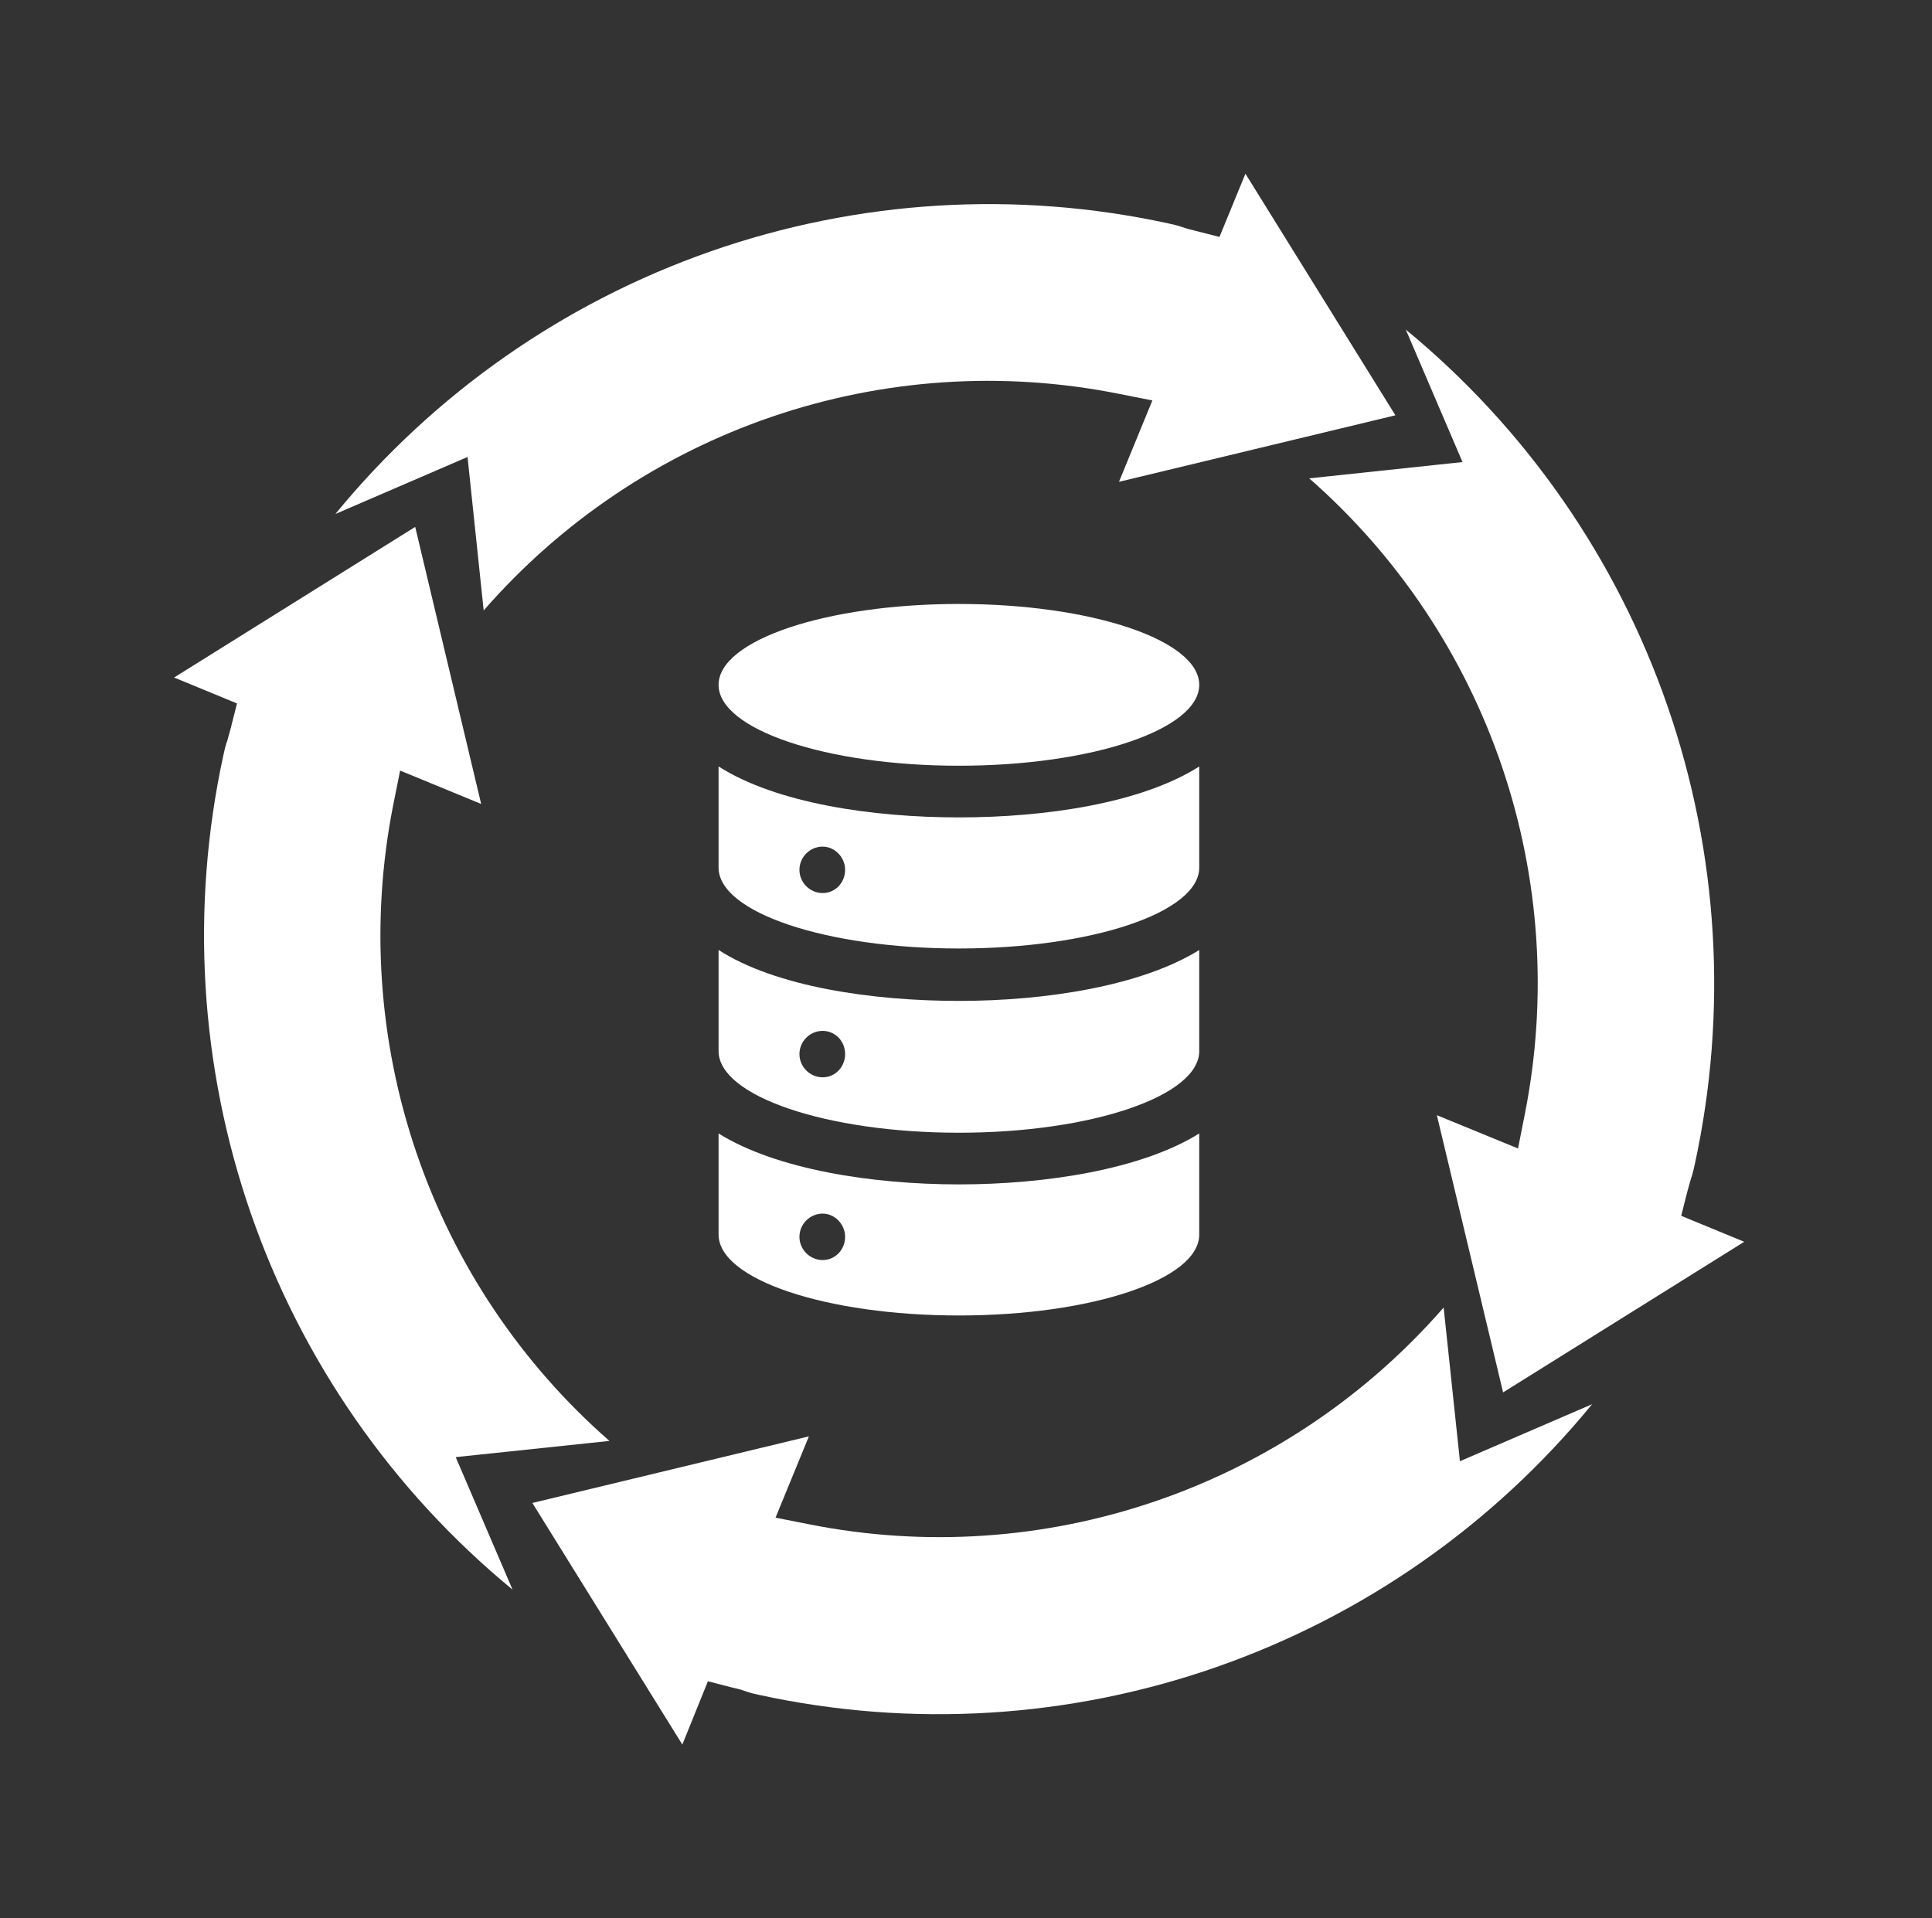
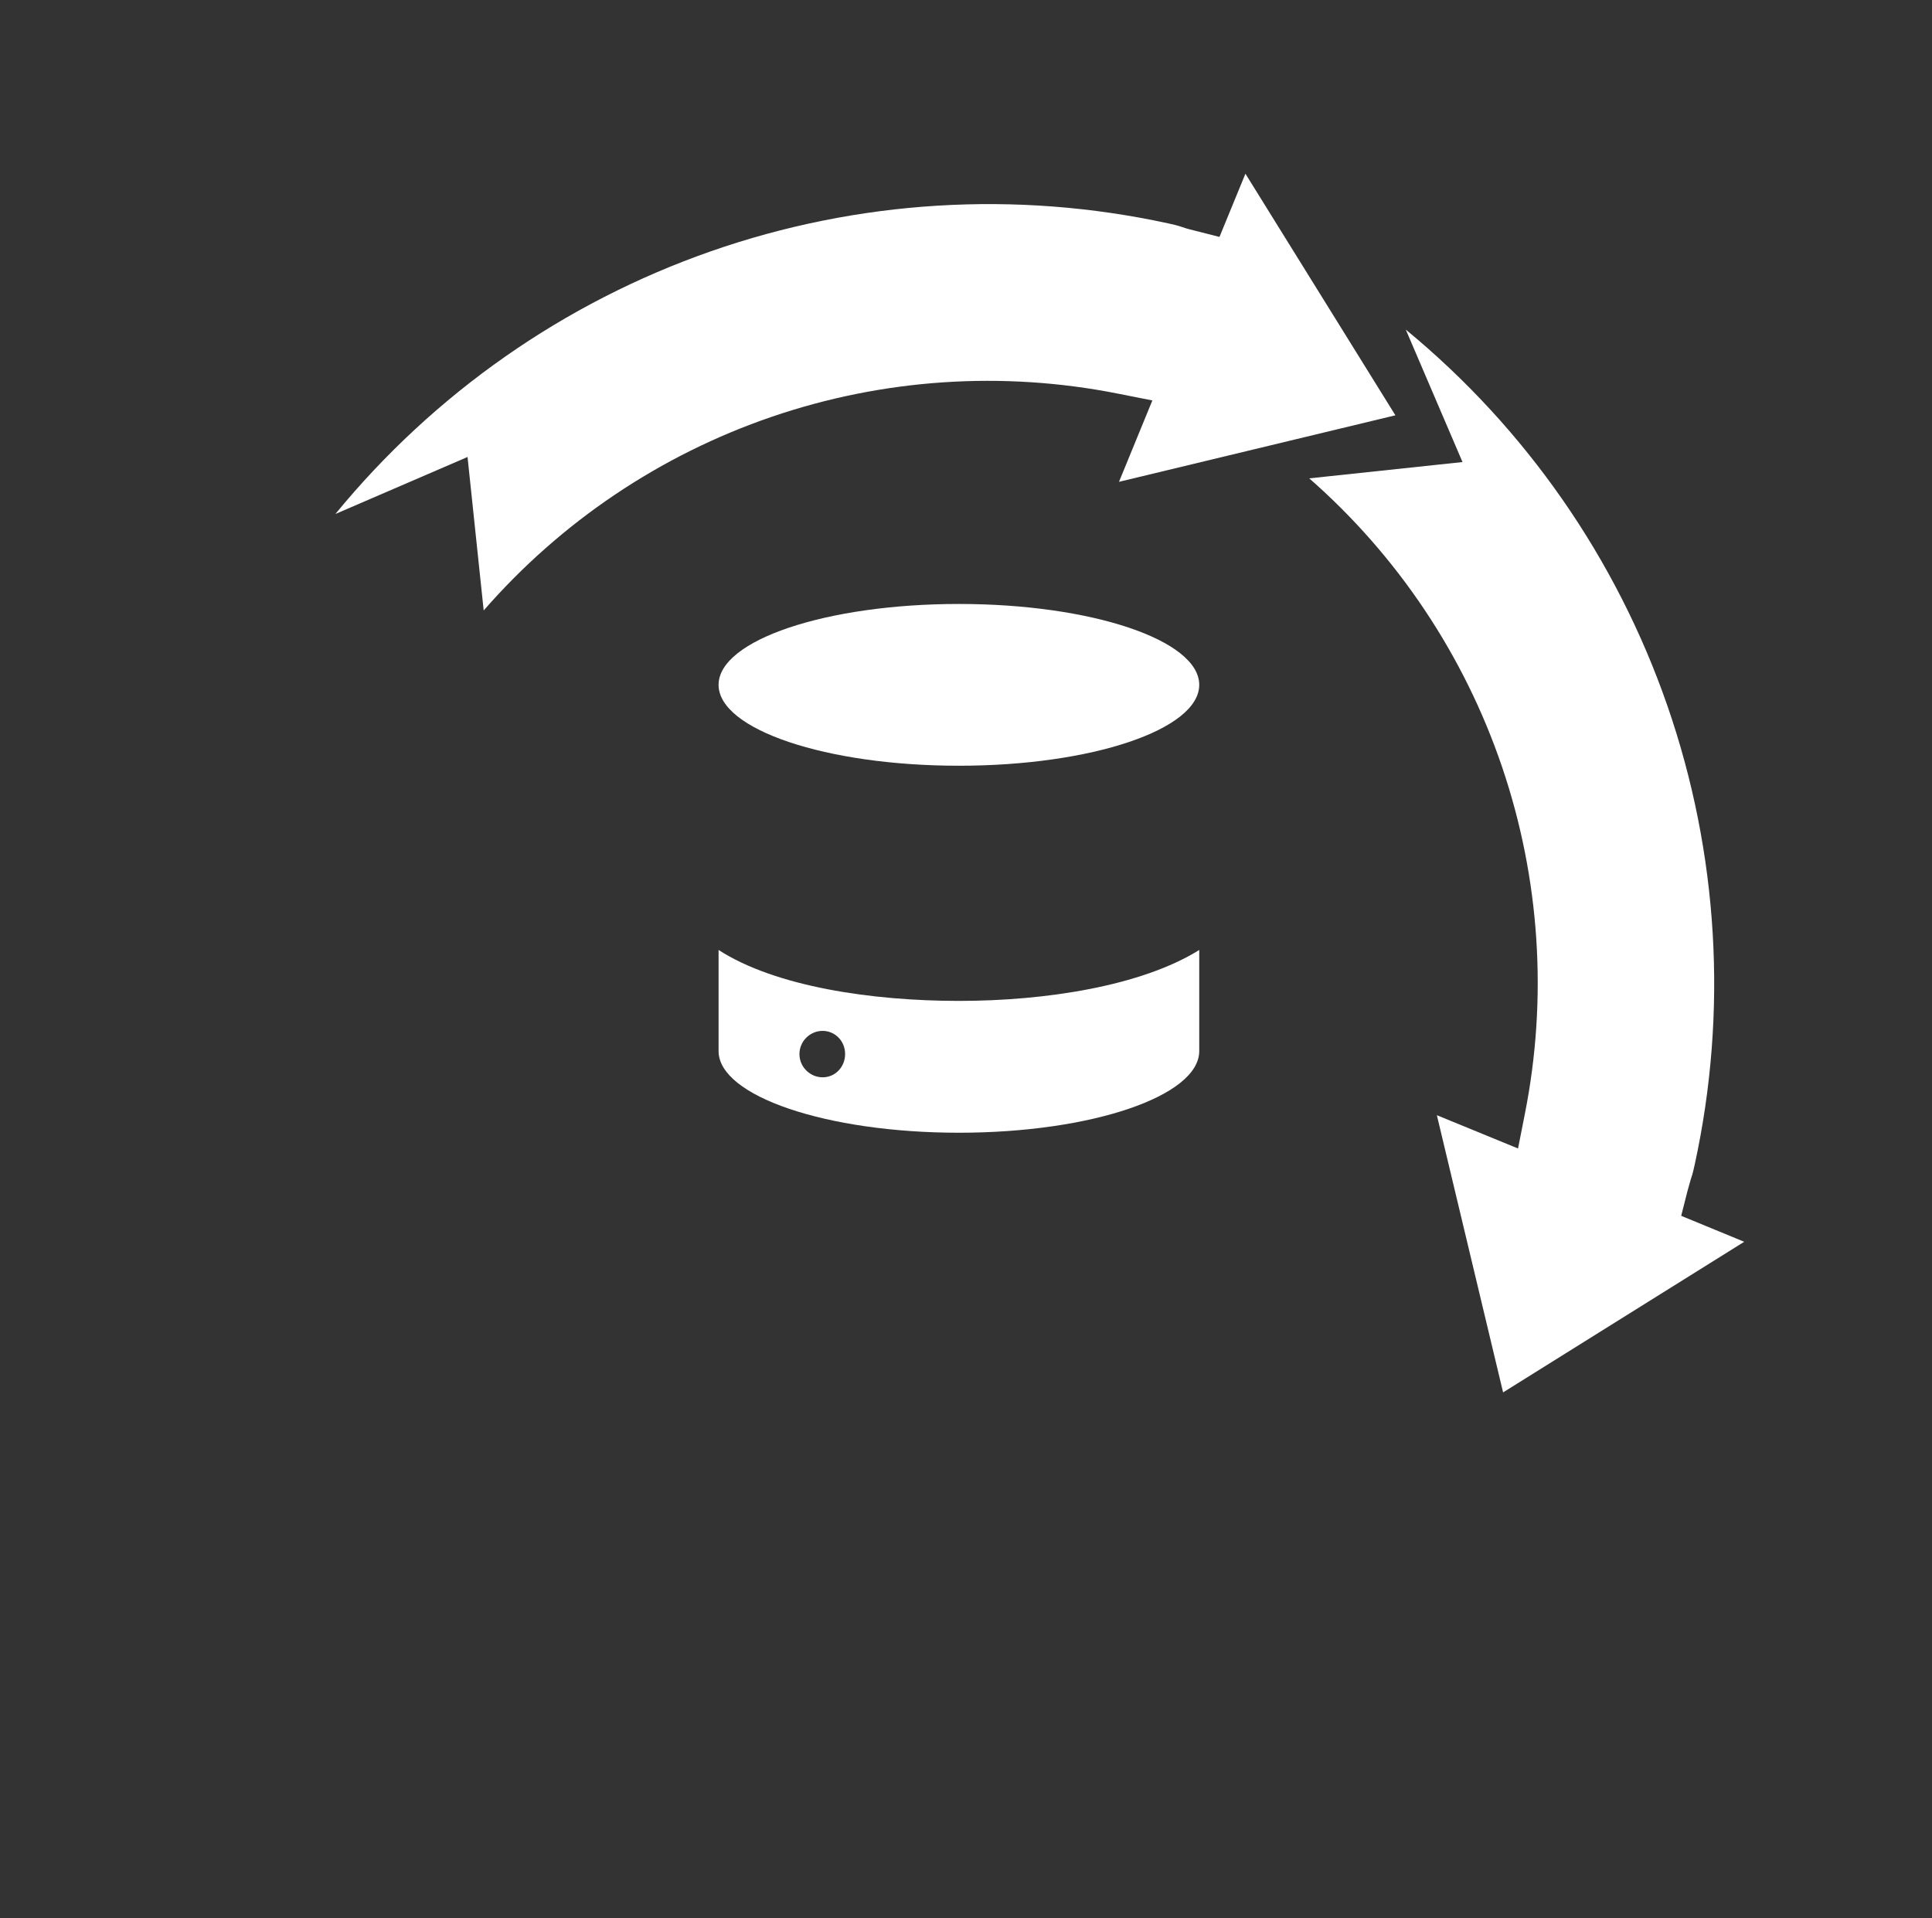
<svg xmlns="http://www.w3.org/2000/svg" width="141" height="140" viewBox="0 0 141 140" fill="none">
  <rect x="0" y="0" width="141" height="140" fill="#333333" stroke="none" />
  <path d="M106.736 33.723L102.596 24.056C111.363 31.273 117.971 40.777 121.693 51.523C125.415 62.269 126.106 73.839 123.691 84.959C123.611 85.327 123.54 85.653 123.406 86.037L123.151 86.941L122.696 88.737L127.295 90.631L109.698 101.624L104.864 81.392L110.788 83.822L111.29 81.28C112.961 72.842 112.386 64.114 109.623 55.974C106.86 47.834 102.006 40.57 95.55 34.913L106.736 33.723Z" fill="white" />
  <path d="M34.122 33.353L24.477 37.514C31.683 28.717 41.167 22.082 51.887 18.338C62.606 14.595 74.145 13.889 85.232 16.298C85.599 16.378 85.924 16.448 86.307 16.582C86.691 16.717 86.907 16.756 87.215 16.838L88.999 17.292L90.893 12.678L101.838 30.311L81.665 35.166L84.101 29.226L81.567 28.725C73.152 27.057 64.445 27.641 56.323 30.42C48.2 33.199 40.95 38.074 35.3 44.554L34.122 33.353Z" fill="white" />
-   <path d="M33.258 106.348L37.405 116.017C28.637 108.802 22.027 99.299 18.304 88.554C14.581 77.809 13.888 66.24 16.302 55.119C16.382 54.751 16.46 54.391 16.594 54.042L16.843 53.131L17.297 51.341L12.705 49.449L30.302 38.456L35.116 58.676L29.201 56.241L28.692 58.781C27.027 67.226 27.609 75.96 30.381 84.103C33.152 92.245 38.014 99.51 44.478 105.166L33.258 106.348Z" fill="white" />
-   <path d="M106.548 106.647L116.193 102.486C108.988 111.285 99.504 117.922 88.784 121.667C78.064 125.412 66.525 126.118 55.436 123.709C55.07 123.63 54.745 123.559 54.356 123.416C53.967 123.273 53.763 123.244 53.454 123.169L51.664 122.707L49.798 127.326L38.853 109.694L59.034 104.833L56.6 110.767L59.085 111.257C67.501 112.927 76.209 112.343 84.333 109.564C92.457 106.786 99.709 101.91 105.359 95.43L106.548 106.647Z" fill="white" />
  <path d="M52.443 49.983C52.443 53.244 60.296 55.887 69.983 55.887C79.669 55.887 87.522 53.244 87.522 49.983C87.522 46.723 79.669 44.08 69.983 44.08C60.296 44.08 52.443 46.723 52.443 49.983Z" fill="white" />
-   <path d="M69.983 59.658C76.321 59.658 83.315 58.62 87.522 55.941V63.321C87.522 66.601 79.654 69.225 69.983 69.225C60.311 69.225 52.443 66.601 52.443 63.321V55.941C56.65 58.62 63.644 59.658 69.983 59.658V59.658ZM60.038 65.179C60.967 65.179 61.677 64.414 61.677 63.485C61.677 62.556 60.912 61.79 60.038 61.79C59.109 61.79 58.344 62.556 58.344 63.485C58.344 64.414 59.109 65.179 60.038 65.179Z" fill="white" />
  <path d="M87.522 69.334V76.714C87.522 79.994 79.654 82.672 69.983 82.672C60.311 82.672 52.443 79.993 52.443 76.714V69.334C56.595 72.013 63.644 73.051 69.983 73.051C76.321 73.052 83.315 71.958 87.522 69.334ZM60.038 75.238C59.109 75.238 58.344 76.003 58.344 76.932C58.344 77.861 59.109 78.627 60.038 78.627C60.967 78.627 61.677 77.861 61.677 76.932C61.677 75.948 60.912 75.238 60.038 75.238Z" fill="white" />
-   <path d="M87.522 82.726V90.106C87.522 93.386 79.654 96.01 69.983 96.01C60.311 96.01 52.443 93.386 52.443 90.106V82.726C56.65 85.35 63.644 86.443 69.983 86.443C76.321 86.443 83.315 85.35 87.522 82.726ZM60.038 88.575C59.109 88.575 58.344 89.34 58.344 90.269C58.344 91.199 59.109 91.964 60.038 91.964C60.967 91.964 61.677 91.199 61.677 90.269C61.677 89.34 60.912 88.575 60.038 88.575Z" fill="white" />
</svg>